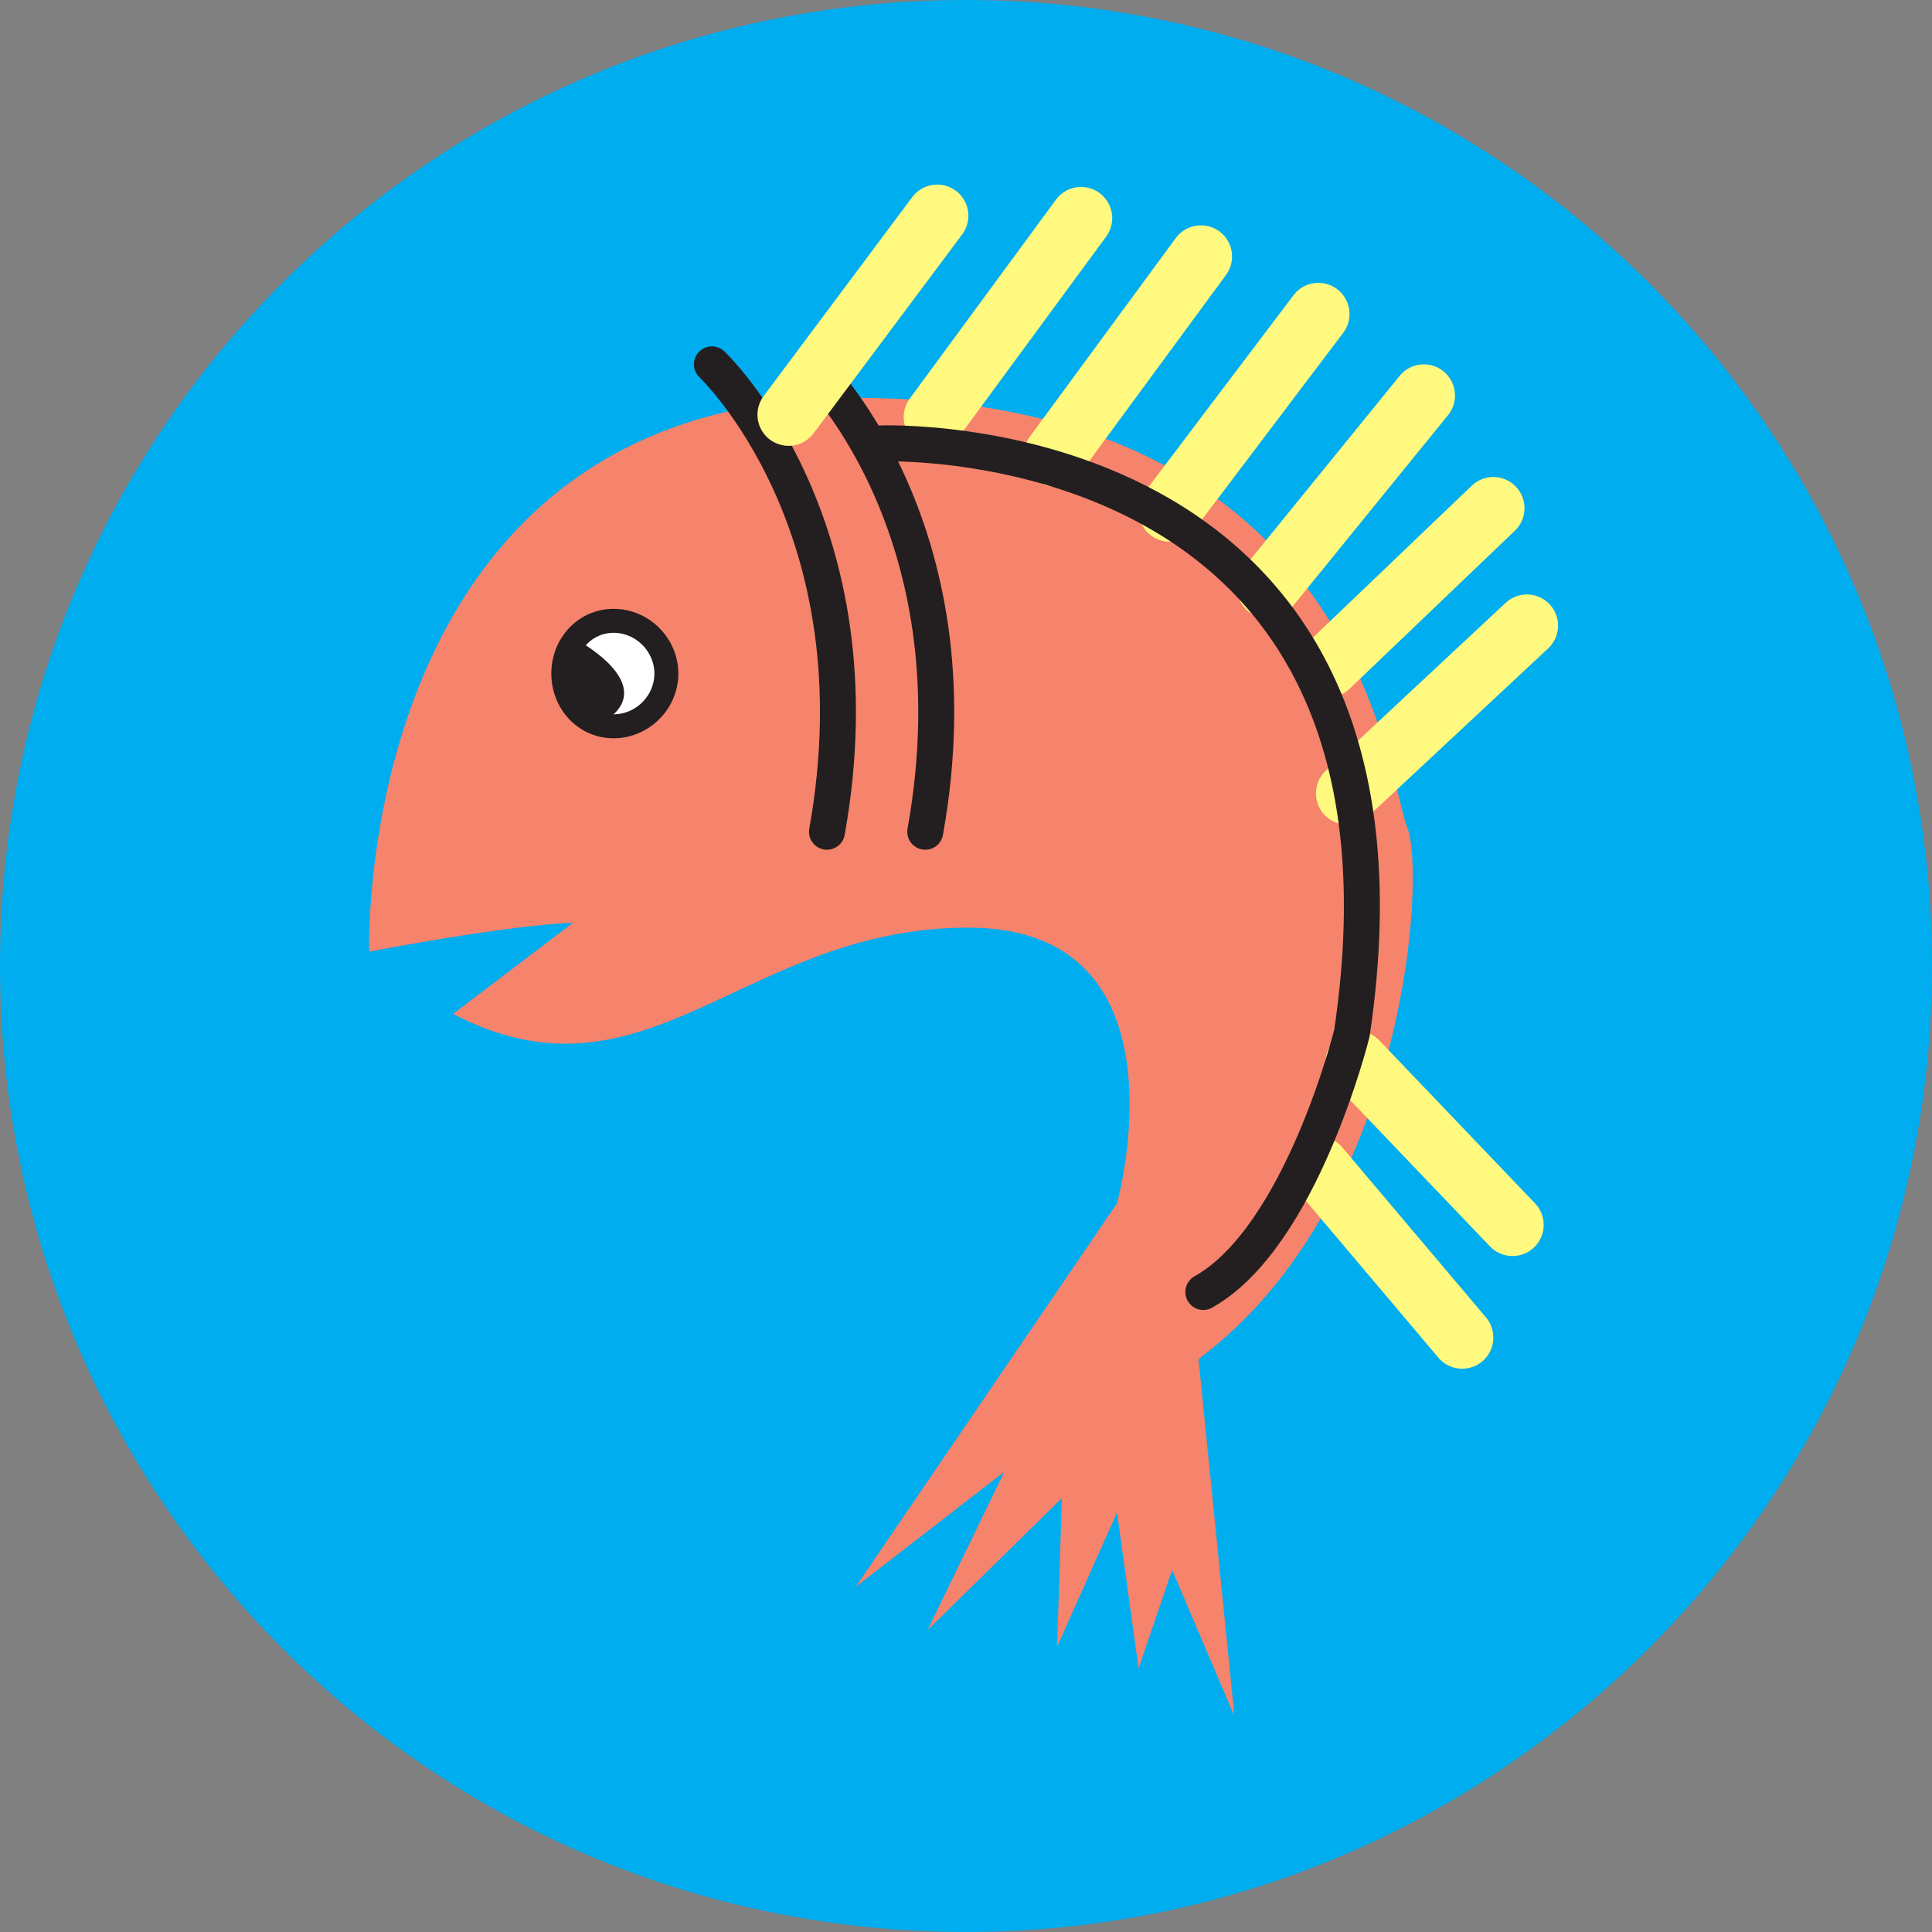
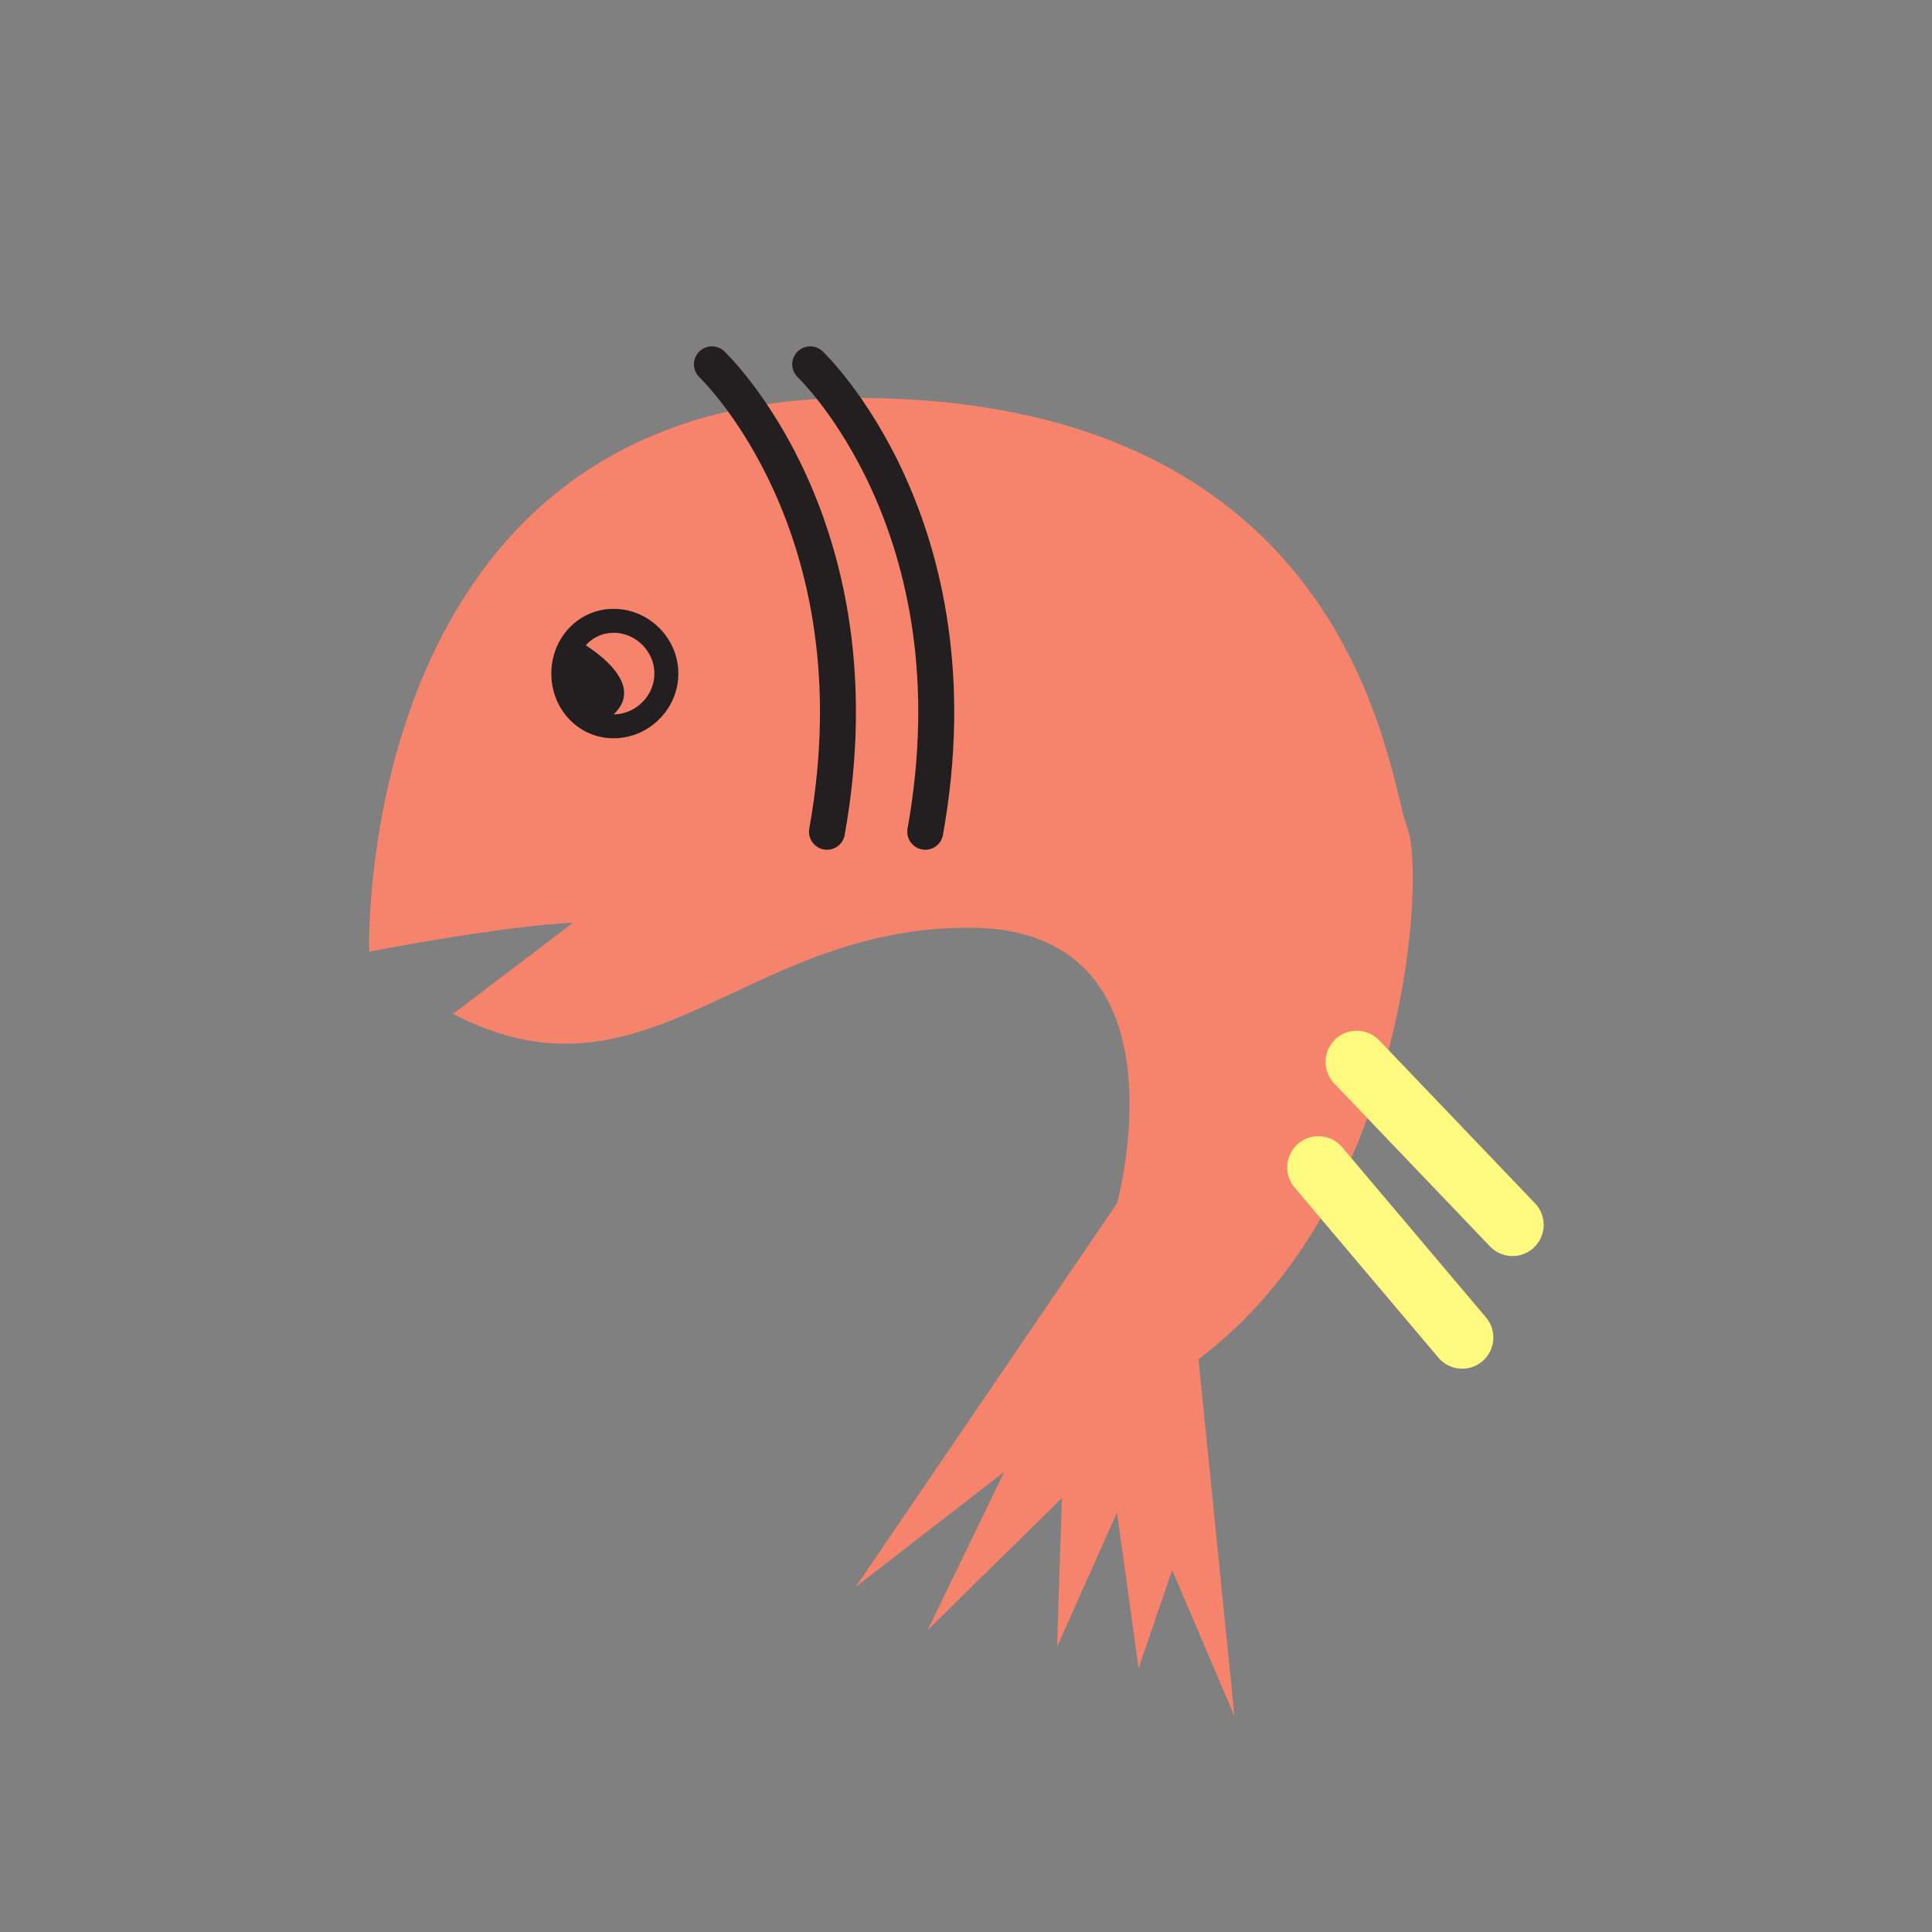
<svg xmlns="http://www.w3.org/2000/svg" width="604.5" height="604.5">
  <rect width="100%" height="100%" fill="#808080" stroke="none" />
-   <path fill="#00adef" fill-rule="evenodd" d="M302.25 604.5c166.5 0 302.25-135.75 302.25-302.25C604.5 135 468.75 0 302.25 0 135 0 0 135 0 302.25 0 468.75 135 604.5 302.25 604.5" />
  <path fill="#f6836c" fill-rule="evenodd" d="M115.5 297.75S110.25 124.5 267.75 124.5c156.75 0 166.5 119.25 172.5 134.25 6 14.25 0 117.75-65.25 166.5L386.25 537l-19.5-45.75-10.5 30.75-6.75-48.75-18.75 42 1.5-46.5-42 41.25 24-49.5-46.5 36 81.75-120s24-86.25-46.5-86.25-100.5 58.5-161.25 27l37.5-28.5s-15.75 0-63.75 9" />
  <path fill="none" stroke="#fff97f" stroke-linecap="round" stroke-linejoin="round" stroke-miterlimit="10" stroke-width="19.5" d="m412.5 365.25 45 53.25m-33-86.25 48.75 51" />
  <path fill="none" stroke="#231f20" stroke-linecap="round" stroke-linejoin="round" stroke-miterlimit="10" stroke-width="11.25" d="M222.75 114s53.25 50.25 36 146.25M253.5 114s53.25 50.25 36 146.25" />
-   <path fill="#fff" fill-rule="evenodd" d="M192 227.25c9 0 16.5-7.5 16.5-16.5s-7.5-16.5-16.5-16.5-15.75 7.5-15.75 16.5 6.75 16.5 15.75 16.5" />
  <path fill="none" stroke="#231f20" stroke-linecap="round" stroke-linejoin="round" stroke-miterlimit="10" stroke-width="7.5" d="M192 227.25c9 0 16.5-7.5 16.5-16.5s-7.5-16.5-16.5-16.5-15.75 7.5-15.75 16.5 6.75 16.5 15.75 16.5zm0 0" />
  <path fill="#231f20" fill-rule="evenodd" d="M179.25 199.5s24.75 12.75 12.75 24c-11.25 12-25.5-19.5-12.75-24" />
-   <path fill="none" stroke="#fff97f" stroke-linecap="round" stroke-linejoin="round" stroke-miterlimit="10" stroke-width="19.5" d="M338.25 68.25 292.5 130.5m.75-63-46.5 62.25m129-49.5L330 142.5m82.5-44.25-46.5 61.5m79.5-36-48.75 60m70.5-24.75-51.75 49.5m62.25-12.75-56.25 52.5" />
-   <path fill="none" stroke="#231f20" stroke-linecap="round" stroke-linejoin="round" stroke-miterlimit="10" stroke-width="11.25" d="M275.25 138.75s176.25-7.5 147.75 184.5c0 0-15.75 63.75-46.5 81" />
</svg>